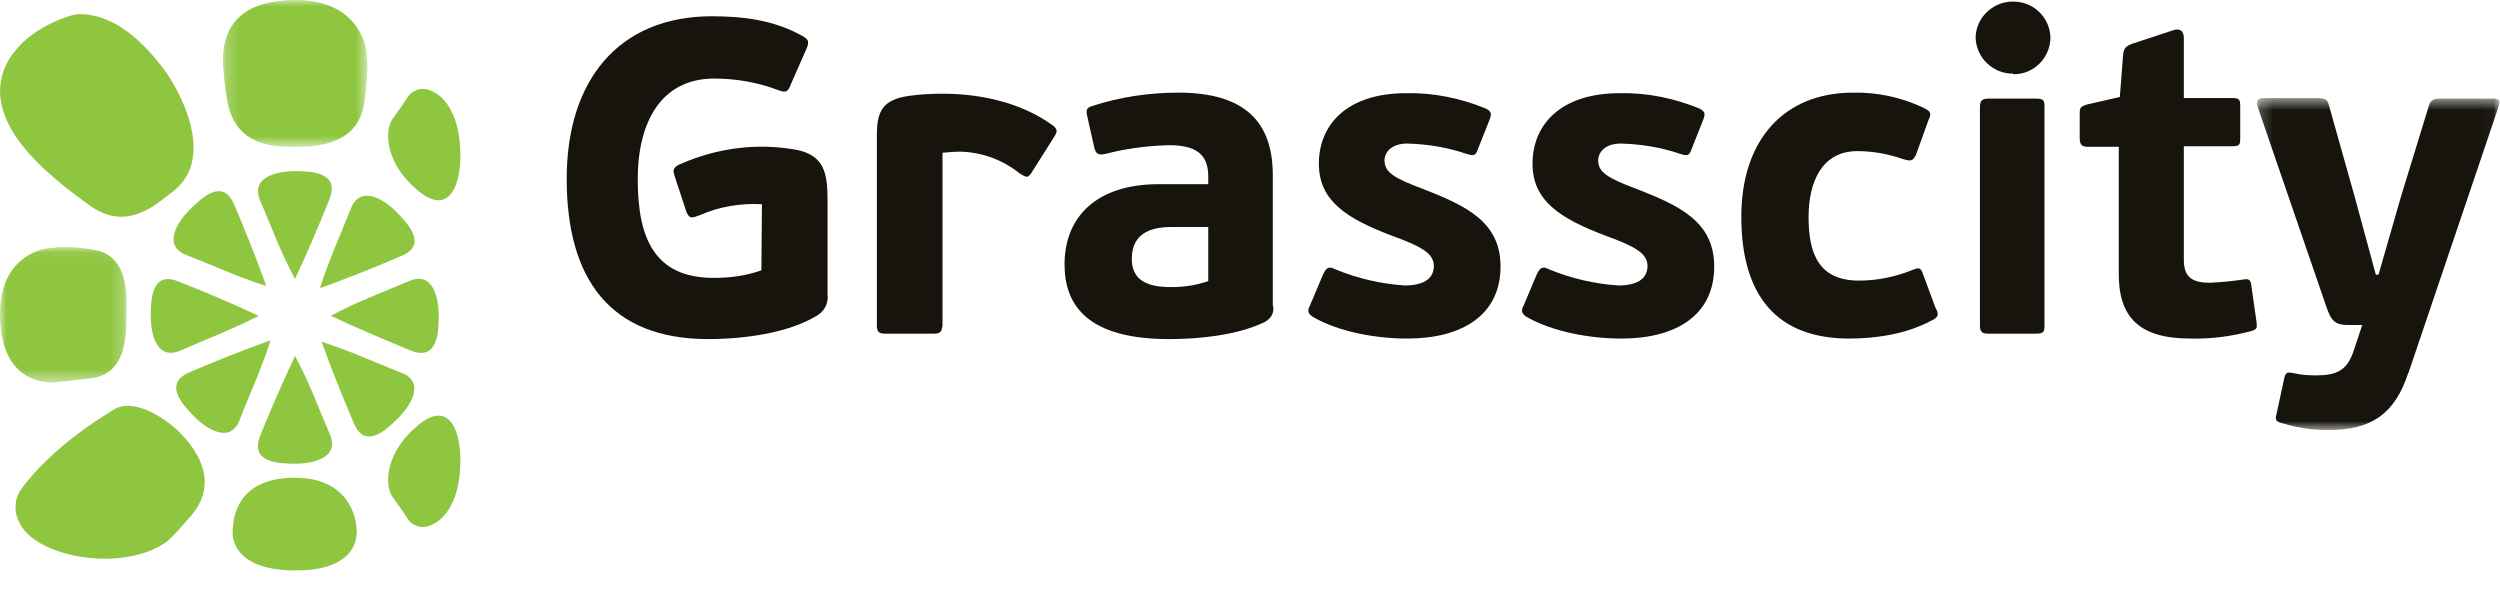
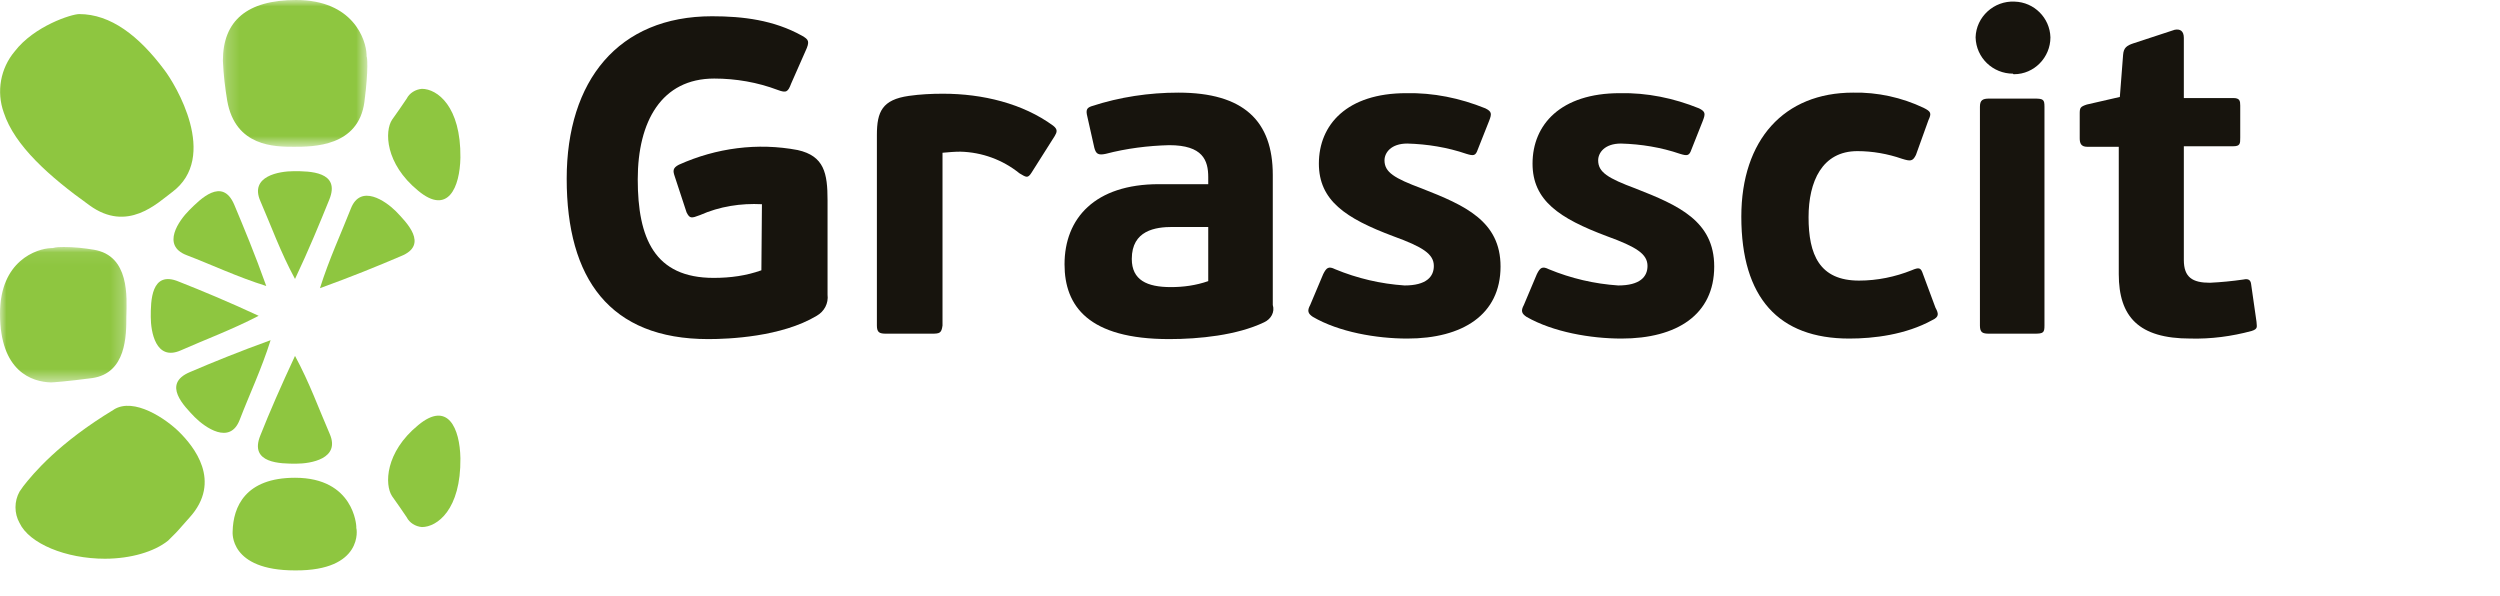
<svg xmlns="http://www.w3.org/2000/svg" width="193" height="46" viewBox="0 0 193 46" fill="none">
  <path fill-rule="evenodd" clip-rule="evenodd" d="M1.51 37.95C1.091 38.703 1.091 39.623 1.51 40.375C2.263 41.964 5.068 43.135 8.124 43.135L8.124 43.134C10.074 43.127 11.898 42.606 12.978 41.735L13.062 41.651L13.146 41.567C13.188 41.526 13.229 41.483 13.271 41.442L13.439 41.274C13.483 41.231 13.481 41.233 13.523 41.191C13.816 40.898 14.15 40.48 14.611 39.978C17.207 37.135 14.904 34.417 13.857 33.371C12.811 32.326 10.341 30.653 8.792 31.615L8.791 31.621C4.511 34.203 2.554 36.573 1.803 37.532L1.51 37.95Z" fill="#8EC640" />
  <mask id="mask0_271_349" style="mask-type:luminance" maskUnits="userSpaceOnUse" x="0" y="19" width="10" height="11">
    <path d="M0 19.069H9.775V29.524H0V19.069Z" fill="white" />
  </mask>
  <g mask="url(#mask0_271_349)">
    <path fill-rule="evenodd" clip-rule="evenodd" d="M7.243 19.278C6.489 19.153 5.735 19.069 4.94 19.069C4.647 19.069 4.354 19.069 4.061 19.153H3.935C2.847 19.195 -0 20.115 -0 24.213C-0 28.687 2.47 29.482 3.935 29.524C4.061 29.524 5.233 29.44 7.117 29.189C9.754 28.813 9.754 25.886 9.754 24.463C9.796 22.916 10.006 19.738 7.243 19.278Z" fill="#8EC640" />
  </g>
  <path fill-rule="evenodd" clip-rule="evenodd" d="M11.639 24.464C11.639 25.593 12.015 27.892 13.941 27.056C15.825 26.22 17.877 25.467 19.97 24.38C17.625 23.293 15.616 22.456 13.816 21.746C11.639 20.825 11.639 23.293 11.639 24.464Z" fill="#8EC640" />
  <path fill-rule="evenodd" clip-rule="evenodd" d="M15.03 32.2C15.825 32.994 17.751 34.374 18.505 32.409C19.258 30.444 20.179 28.52 20.891 26.262C18.463 27.14 16.411 27.976 14.653 28.729C12.476 29.649 14.234 31.364 15.03 32.2Z" fill="#8EC640" />
-   <path fill-rule="evenodd" clip-rule="evenodd" d="M30.771 32.242C31.567 31.447 32.948 29.524 30.98 28.771C29.013 28.018 27.087 27.098 24.826 26.387C25.705 28.813 26.543 30.862 27.296 32.618C28.175 34.835 29.934 33.078 30.771 32.242Z" fill="#8EC640" />
  <path fill-rule="evenodd" clip-rule="evenodd" d="M22.859 35.796C23.989 35.796 26.292 35.42 25.454 33.496C24.617 31.573 23.905 29.566 22.775 27.475C21.686 29.816 20.807 31.824 20.096 33.622C19.216 35.796 21.686 35.796 22.859 35.796Z" fill="#8EC640" />
  <path fill-rule="evenodd" clip-rule="evenodd" d="M30.562 16.309C29.766 15.515 27.84 14.176 27.087 16.1C26.333 18.024 25.412 19.989 24.701 22.247C27.129 21.369 29.18 20.533 30.939 19.78C33.157 18.902 31.357 17.145 30.562 16.309Z" fill="#8EC640" />
  <path fill-rule="evenodd" clip-rule="evenodd" d="M22.691 13.215C21.561 13.215 19.258 13.591 20.096 15.515C20.933 17.438 21.645 19.445 22.775 21.536C23.863 19.236 24.701 17.187 25.413 15.431C26.334 13.215 23.863 13.215 22.691 13.215Z" fill="#8EC640" />
  <path fill-rule="evenodd" clip-rule="evenodd" d="M14.611 16.225C13.816 17.02 12.434 18.944 14.402 19.696C16.369 20.449 18.295 21.369 20.556 22.08C19.677 19.613 18.839 17.605 18.086 15.807C17.165 13.633 15.448 15.389 14.611 16.225Z" fill="#8EC640" />
-   <path fill-rule="evenodd" clip-rule="evenodd" d="M33.869 24.296C33.869 23.167 33.492 20.867 31.567 21.704C29.641 22.54 27.631 23.251 25.538 24.38C27.84 25.467 29.892 26.304 31.692 27.056C33.869 27.935 33.869 25.467 33.869 24.296Z" fill="#8EC640" />
  <path fill-rule="evenodd" clip-rule="evenodd" d="M12.685 5.394C10.717 2.76 8.54 1.087 6.112 1.087C5.526 1.087 2.637 2.007 1.13 3.973C0.042 5.269 -0.293 7.067 0.293 8.698C1.13 11.249 3.81 13.633 6.908 15.849C9.838 17.982 12.141 15.682 13.271 14.845C16.955 12.127 13.523 6.482 12.685 5.394Z" fill="#8EC640" />
  <mask id="mask1_271_349" style="mask-type:luminance" maskUnits="userSpaceOnUse" x="17" y="0" width="12" height="12">
    <path d="M17.207 0H28.359V11.333H17.207V0Z" fill="white" />
  </mask>
  <g mask="url(#mask1_271_349)">
-     <path fill-rule="evenodd" clip-rule="evenodd" d="M28.134 7.862C28.469 5.269 28.343 4.349 28.301 4.349V4.223C28.259 3.053 27.255 -0 22.859 -0C19.091 -0 17.207 1.589 17.207 4.683C17.249 5.729 17.374 6.774 17.542 7.778C18.17 11.332 21.226 11.332 22.691 11.332C24.157 11.332 27.673 11.332 28.134 7.862Z" fill="#8EC640" />
+     <path fill-rule="evenodd" clip-rule="evenodd" d="M28.134 7.862C28.469 5.269 28.343 4.349 28.301 4.349V4.223C28.259 3.053 27.255 -0 22.859 -0C19.091 -0 17.207 1.589 17.207 4.683C17.249 5.729 17.374 6.774 17.542 7.778C18.17 11.332 21.226 11.332 22.691 11.332C24.157 11.332 27.673 11.332 28.134 7.862" fill="#8EC640" />
  </g>
  <path fill-rule="evenodd" clip-rule="evenodd" d="M27.506 40.773V40.647C27.506 40.606 27.338 36.883 22.775 36.883C18.923 36.883 18.002 39.142 17.96 41.024C17.96 41.065 17.667 44.035 22.775 44.035C28.092 44.076 27.548 40.773 27.506 40.773Z" fill="#8EC640" />
  <path fill-rule="evenodd" clip-rule="evenodd" d="M35.544 12.169C35.586 8.196 33.743 6.858 32.571 6.858C32.069 6.9 31.608 7.193 31.399 7.611C31.064 8.113 30.687 8.656 30.269 9.242C29.683 10.12 29.724 12.629 32.278 14.72C34.581 16.644 35.502 14.469 35.544 12.169Z" fill="#8EC640" />
  <path fill-rule="evenodd" clip-rule="evenodd" d="M35.544 35.378C35.586 39.351 33.743 40.689 32.571 40.689C32.069 40.647 31.608 40.354 31.399 39.936C31.064 39.435 30.687 38.891 30.269 38.306C29.683 37.427 29.724 34.918 32.278 32.827C34.581 30.904 35.502 33.078 35.544 35.378Z" fill="#8EC640" />
  <path fill-rule="evenodd" clip-rule="evenodd" d="M58.779 20.867L58.821 15.765C57.188 15.682 55.556 15.933 54.048 16.602C53.379 16.853 53.253 16.895 53.002 16.393L52.081 13.591C51.955 13.214 51.913 12.964 52.416 12.713C55.304 11.416 58.486 10.998 61.584 11.584C63.636 12.044 63.887 13.382 63.887 15.473V22.749C63.97 23.418 63.636 24.046 63.049 24.38C60.328 26.011 56.267 26.178 54.676 26.178C47.057 26.178 43.749 21.494 43.749 13.8C43.749 6.231 47.727 1.255 54.969 1.255C57.356 1.255 59.742 1.547 61.919 2.76C62.421 3.053 62.547 3.178 62.17 3.973L61.082 6.44C60.831 7.109 60.705 7.193 60.035 6.942C58.486 6.356 56.811 6.064 55.137 6.064C51.076 6.064 49.234 9.367 49.234 13.842C49.234 18.4 50.532 21.453 55.095 21.453C56.393 21.453 57.607 21.285 58.779 20.867Z" fill="#17140D" />
  <path fill-rule="evenodd" clip-rule="evenodd" d="M71.925 25.76H68.408C67.906 25.76 67.696 25.676 67.696 25.133V10.413C67.696 8.615 68.115 7.695 70.166 7.402C71.046 7.276 71.925 7.235 72.804 7.235C75.86 7.235 78.958 7.987 81.303 9.702C81.68 9.995 81.596 10.204 81.428 10.496L79.628 13.34C79.335 13.8 79.209 13.675 78.707 13.382C77.409 12.336 75.818 11.751 74.144 11.709C73.683 11.709 73.223 11.751 72.762 11.793V25.133C72.678 25.718 72.553 25.76 71.925 25.76Z" fill="#17140D" />
  <path fill-rule="evenodd" clip-rule="evenodd" d="M97.588 24.882C95.495 25.885 92.564 26.178 90.262 26.178C84.024 26.178 82.182 23.628 82.182 20.407C82.182 16.852 84.526 14.218 89.467 14.218H93.276V13.675C93.276 12.378 92.858 11.207 90.262 11.207C88.629 11.249 86.955 11.458 85.364 11.876C84.778 12.002 84.61 11.876 84.484 11.416L83.94 8.991C83.815 8.489 83.898 8.322 84.275 8.197C86.452 7.485 88.713 7.151 90.974 7.151C95.997 7.151 98.259 9.325 98.259 13.507V23.544C98.426 24.087 98.133 24.631 97.588 24.882ZM90.513 17.522C89.215 17.522 87.374 17.773 87.374 19.989C87.374 21.62 88.545 22.164 90.388 22.164C91.351 22.164 92.313 22.038 93.276 21.703V17.522H90.513Z" fill="#17140D" />
  <path fill-rule="evenodd" clip-rule="evenodd" d="M108.641 26.137C106.255 26.137 103.366 25.635 101.356 24.464C100.98 24.212 100.896 24.003 101.147 23.544L102.152 21.16C102.403 20.658 102.57 20.533 103.073 20.784C104.789 21.494 106.59 21.913 108.432 22.038C110.106 22.038 110.692 21.369 110.692 20.533C110.692 19.613 109.855 19.069 107.552 18.233C103.868 16.852 101.817 15.473 101.817 12.629C101.817 9.618 103.994 7.193 108.557 7.193C110.651 7.151 112.702 7.569 114.67 8.364C115.172 8.615 115.172 8.782 114.963 9.325L114.084 11.542C113.916 12.043 113.749 12.043 113.204 11.876C111.739 11.375 110.19 11.124 108.641 11.082C107.385 11.082 106.883 11.793 106.883 12.378C106.883 13.298 107.636 13.758 109.771 14.553C113.079 15.849 115.842 17.062 115.842 20.575C115.842 24.297 112.911 26.137 108.641 26.137Z" fill="#17140D" />
  <path fill-rule="evenodd" clip-rule="evenodd" d="M125.178 26.137C122.792 26.137 119.903 25.635 117.851 24.464C117.475 24.212 117.391 24.003 117.642 23.544L118.647 21.16C118.898 20.658 119.066 20.533 119.568 20.784C121.284 21.494 123.085 21.913 124.927 22.038C126.601 22.038 127.187 21.369 127.187 20.533C127.187 19.613 126.35 19.069 124.048 18.233C120.363 16.852 118.312 15.473 118.312 12.629C118.312 9.618 120.489 7.193 125.052 7.193C127.146 7.151 129.197 7.569 131.165 8.364C131.667 8.615 131.667 8.782 131.458 9.325L130.579 11.542C130.411 12.043 130.244 12.043 129.699 11.876C128.234 11.375 126.685 11.124 125.136 11.082C123.88 11.082 123.378 11.793 123.378 12.378C123.378 13.298 124.131 13.758 126.266 14.553C129.574 15.849 132.337 17.062 132.337 20.575C132.337 24.297 129.448 26.137 125.178 26.137Z" fill="#17140D" />
  <path fill-rule="evenodd" clip-rule="evenodd" d="M147.576 20.867C148.162 20.616 148.288 20.658 148.455 21.16L149.418 23.753C149.669 24.213 149.711 24.464 149.167 24.715C147.115 25.844 144.645 26.137 142.761 26.137C137.319 26.137 134.43 23 134.43 16.727C134.43 10.789 137.738 7.151 143.054 7.151C144.938 7.109 146.822 7.527 148.497 8.322C149.083 8.615 149.125 8.74 148.874 9.284L147.911 11.96C147.66 12.462 147.492 12.462 146.822 12.253C145.734 11.876 144.562 11.667 143.389 11.667C140.668 11.667 139.621 14.009 139.621 16.769C139.621 19.654 140.459 21.662 143.515 21.662C144.938 21.662 146.32 21.369 147.576 20.867Z" fill="#17140D" />
  <path fill-rule="evenodd" clip-rule="evenodd" d="M155.405 5.687C153.856 5.687 152.558 4.475 152.516 2.885C152.558 1.296 153.94 0.042 155.53 0.125C157.037 0.167 158.252 1.38 158.293 2.885C158.293 4.433 157.037 5.729 155.489 5.729C155.447 5.729 155.405 5.729 155.405 5.687ZM157.079 25.76H153.563C153.06 25.76 152.851 25.676 152.851 25.133V8.238C152.851 7.736 153.06 7.611 153.563 7.611H157.079C157.749 7.611 157.833 7.695 157.833 8.238V25.133C157.833 25.676 157.749 25.76 157.079 25.76Z" fill="#17140D" />
  <path fill-rule="evenodd" clip-rule="evenodd" d="M173.826 25.551C172.277 25.969 170.686 26.178 169.095 26.136C165.118 26.136 163.569 24.464 163.569 21.16V11.333H161.14C160.638 11.333 160.554 11.04 160.554 10.664V8.782C160.554 8.322 160.596 8.238 161.099 8.071L163.652 7.485L163.904 4.224C163.945 3.68 164.197 3.513 164.699 3.345L167.881 2.3C168.299 2.216 168.592 2.384 168.592 2.927V7.569H172.402C172.905 7.569 172.946 7.778 172.946 8.155V10.622C172.946 11.082 172.946 11.291 172.402 11.291H168.592V20.073C168.592 21.411 169.262 21.829 170.602 21.829C171.481 21.787 172.318 21.704 173.198 21.578C173.574 21.495 173.742 21.62 173.783 21.913L174.202 24.84C174.202 25.175 174.37 25.384 173.826 25.551Z" fill="#17140D" />
  <mask id="mask2_271_349" style="mask-type:luminance" maskUnits="userSpaceOnUse" x="174" y="7" width="19" height="27">
-     <path d="M174.233 7.569H192.963V33.204H174.233V7.569Z" fill="white" />
-   </mask>
+     </mask>
  <g mask="url(#mask2_271_349)">
    <path fill-rule="evenodd" clip-rule="evenodd" d="M179.729 33.204C178.556 33.204 177.426 33.037 176.296 32.702C175.751 32.576 175.584 32.451 175.751 31.949L176.337 29.231C176.463 28.687 176.589 28.729 177.091 28.813C177.635 28.938 178.221 28.98 178.766 28.98C180.399 28.98 181.236 28.604 181.738 26.973L182.366 25.091H181.361C180.273 25.091 179.98 24.84 179.562 23.585L174.286 8.238C174.119 7.736 174.37 7.569 174.747 7.569H178.808C179.477 7.569 179.687 7.653 179.812 8.196L181.78 15.18L183.413 21.202H183.622L185.38 15.096L187.474 8.28C187.599 7.778 187.767 7.611 188.437 7.611H192.54C192.916 7.611 193.042 7.778 192.916 8.154L185.925 28.813V28.771C184.878 31.991 183.036 33.204 179.729 33.204Z" fill="#17140D" />
  </g>
</svg>